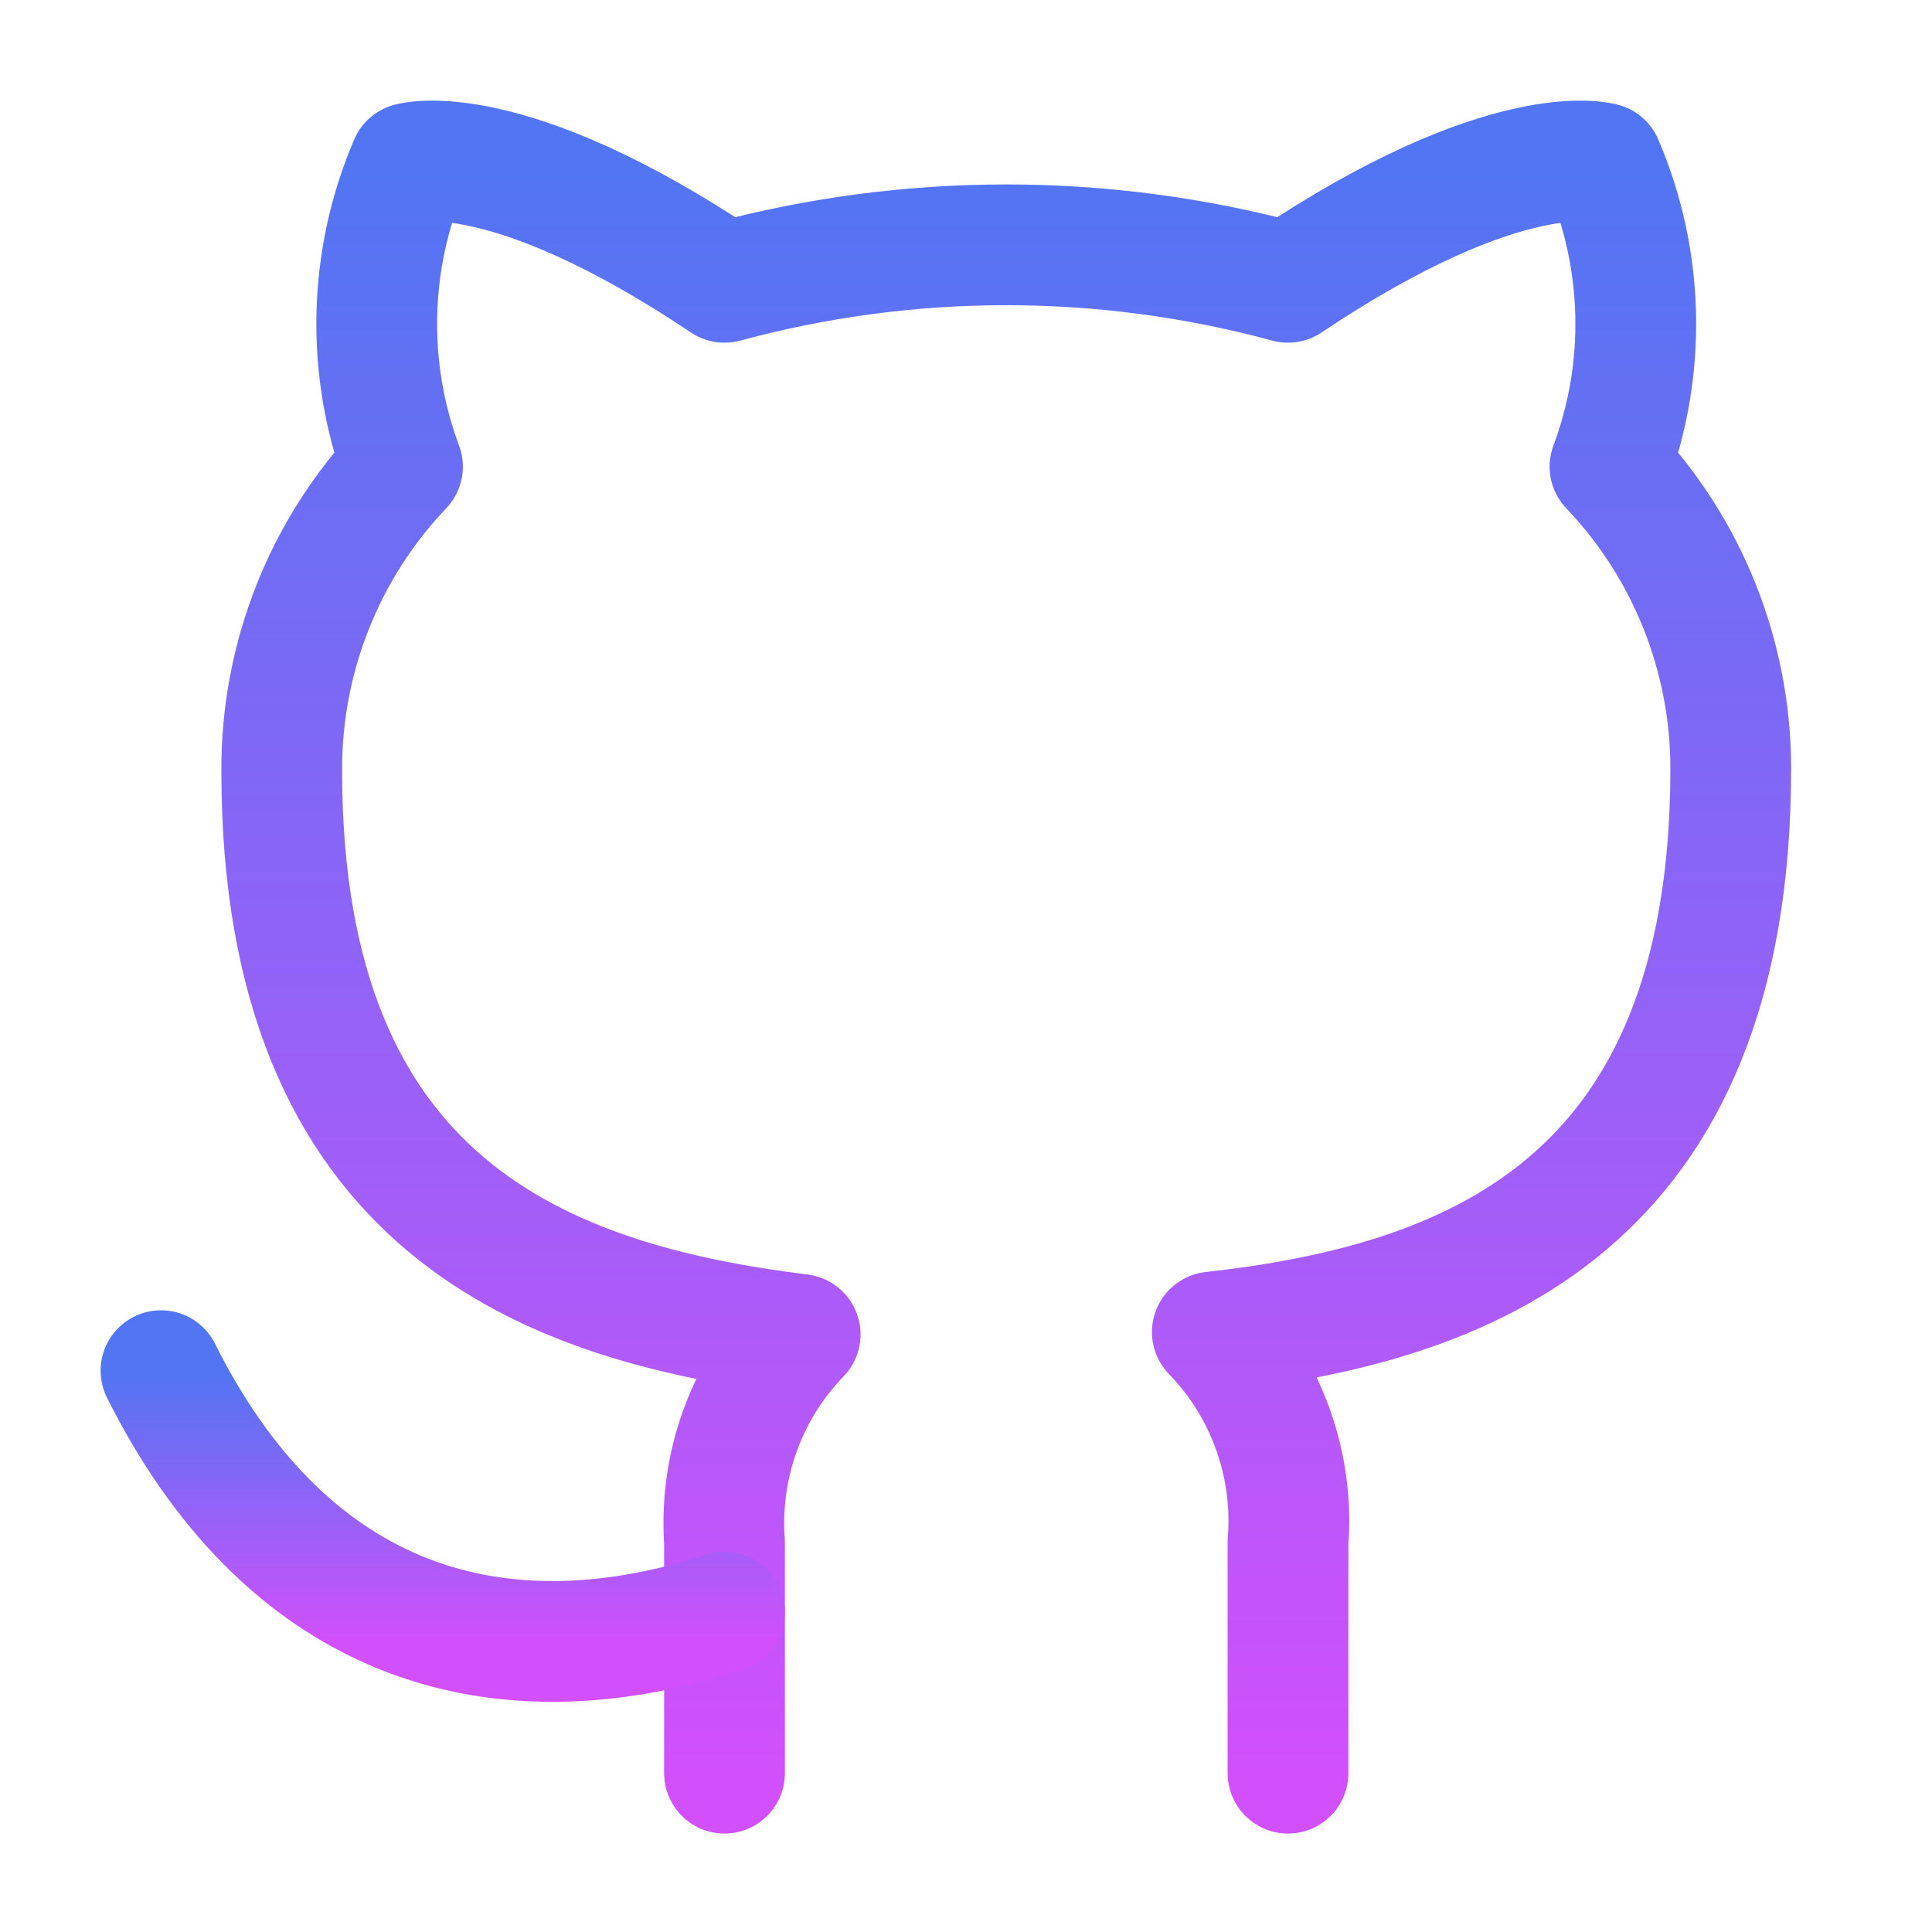
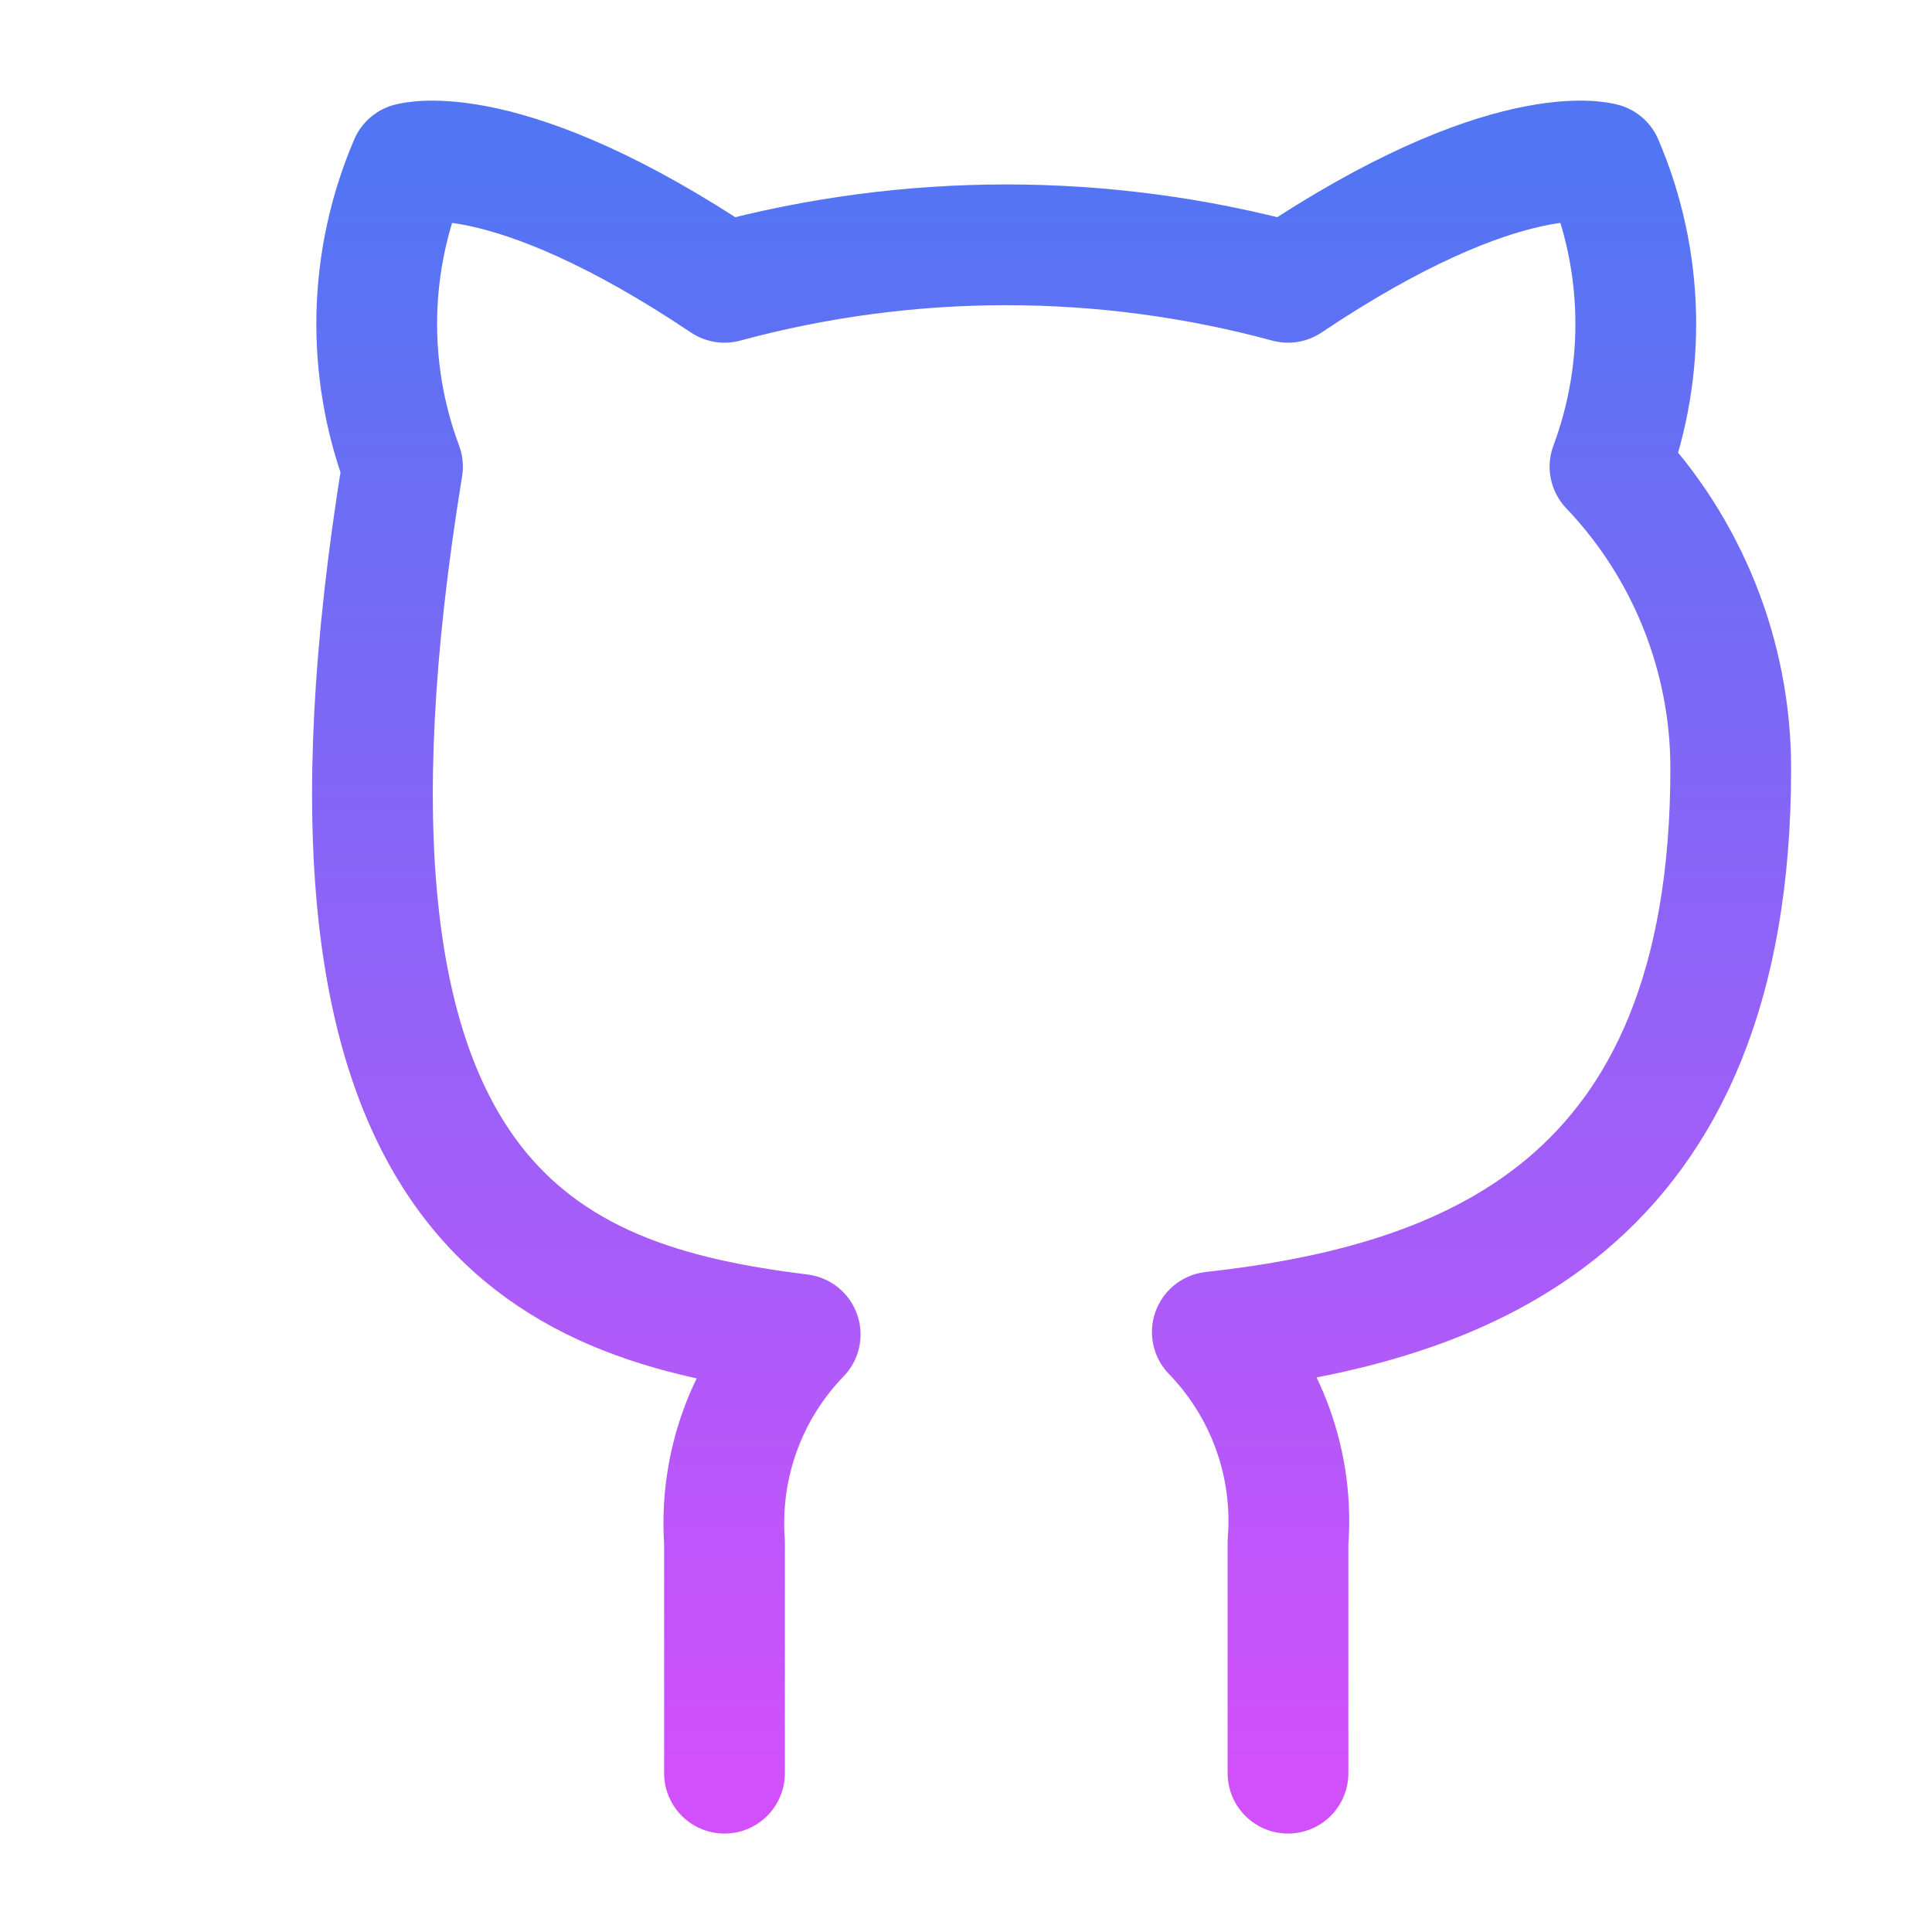
<svg xmlns="http://www.w3.org/2000/svg" width="24" height="24" viewBox="0 0 24 24" fill="none">
-   <path d="M16 22.027V19.157C16.038 18.68 15.973 18.201 15.811 17.751C15.649 17.301 15.393 16.89 15.06 16.547C18.2 16.197 21.5 15.007 21.5 9.547C21.5 8.151 20.963 6.808 20 5.797C20.456 4.575 20.424 3.225 19.91 2.027C19.91 2.027 18.73 1.677 16 3.507C13.708 2.886 11.292 2.886 9 3.507C6.27 1.677 5.09 2.027 5.09 2.027C4.576 3.225 4.544 4.575 5 5.797C4.03 6.815 3.493 8.17 3.5 9.577C3.5 14.997 6.8 16.187 9.94 16.577C9.611 16.917 9.357 17.322 9.195 17.767C9.033 18.211 8.967 18.685 9 19.157V22.027" stroke="url(#paint0_linear_818_262)" stroke-width="1.5" stroke-linecap="round" stroke-linejoin="round" />
-   <path d="M9 20.027C6 21 3.5 20.027 2 17.027" stroke="url(#paint1_linear_818_262)" stroke-width="1.5" stroke-linecap="round" stroke-linejoin="round" />
+   <path d="M16 22.027V19.157C16.038 18.68 15.973 18.201 15.811 17.751C15.649 17.301 15.393 16.89 15.06 16.547C18.2 16.197 21.5 15.007 21.5 9.547C21.5 8.151 20.963 6.808 20 5.797C20.456 4.575 20.424 3.225 19.91 2.027C19.91 2.027 18.73 1.677 16 3.507C13.708 2.886 11.292 2.886 9 3.507C6.27 1.677 5.09 2.027 5.09 2.027C4.576 3.225 4.544 4.575 5 5.797C3.5 14.997 6.8 16.187 9.94 16.577C9.611 16.917 9.357 17.322 9.195 17.767C9.033 18.211 8.967 18.685 9 19.157V22.027" stroke="url(#paint0_linear_818_262)" stroke-width="1.5" stroke-linecap="round" stroke-linejoin="round" />
  <defs>
    <linearGradient id="paint0_linear_818_262" x1="12.5" y1="2" x2="12.5" y2="22.027" gradientUnits="userSpaceOnUse">
      <stop stop-color="#5175F3" />
      <stop offset="1" stop-color="#D150FB" />
    </linearGradient>
    <linearGradient id="paint1_linear_818_262" x1="5.5" y1="17.027" x2="5.5" y2="20.39" gradientUnits="userSpaceOnUse">
      <stop stop-color="#5175F3" />
      <stop offset="1" stop-color="#D150FB" />
    </linearGradient>
  </defs>
</svg>